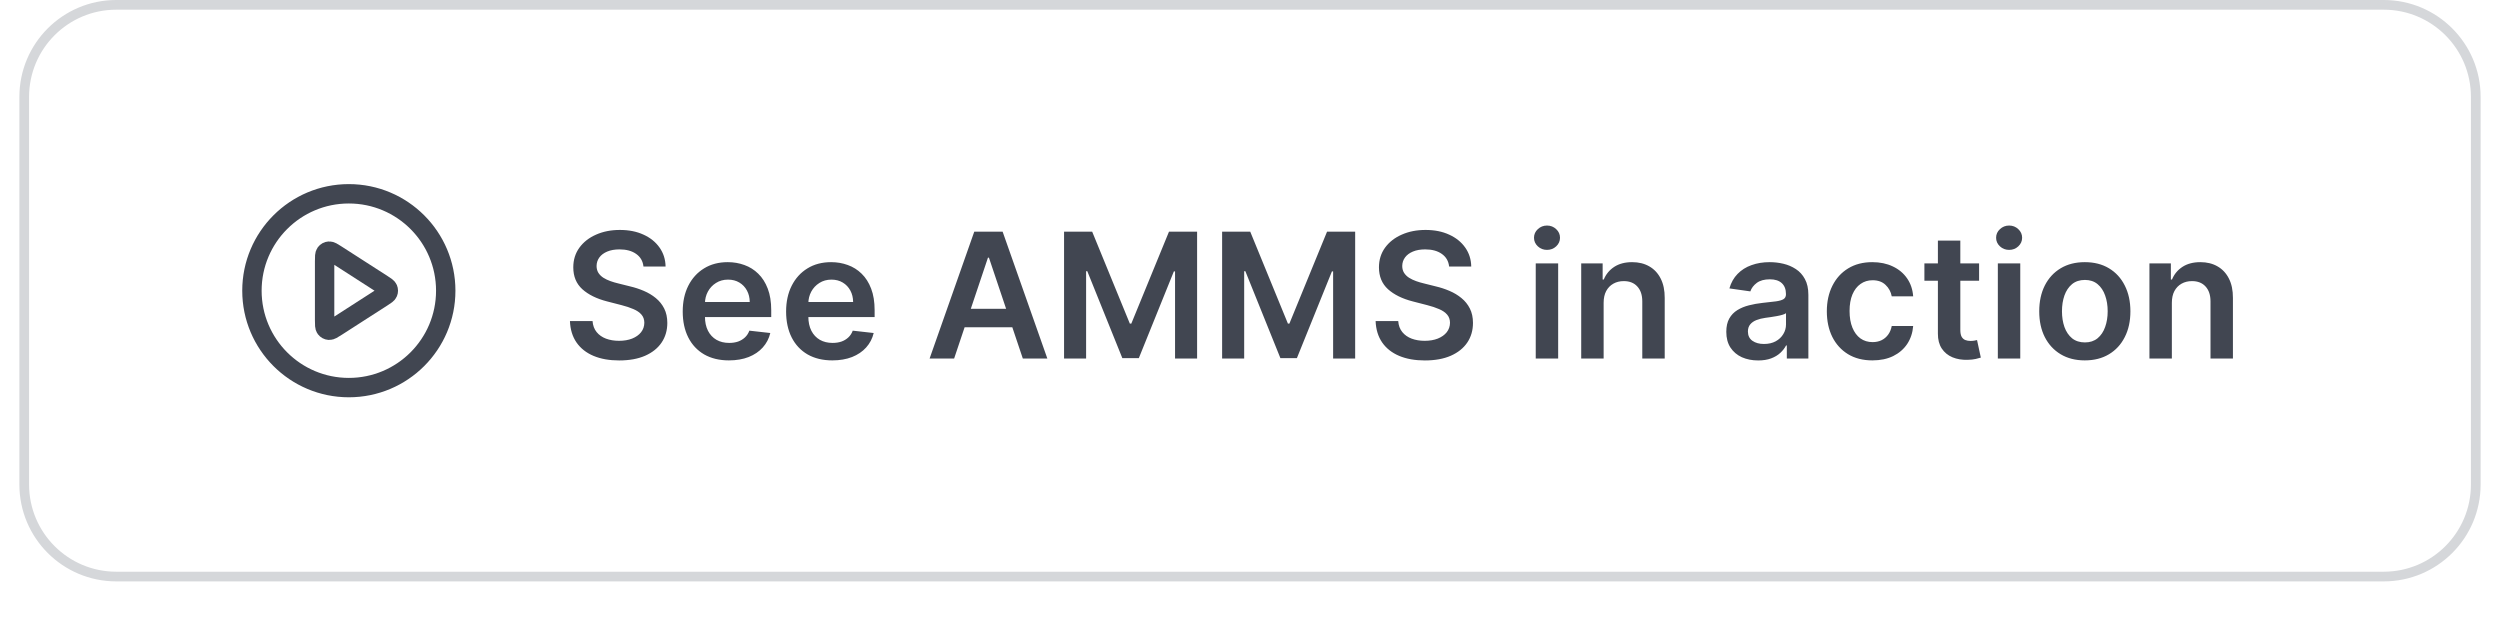
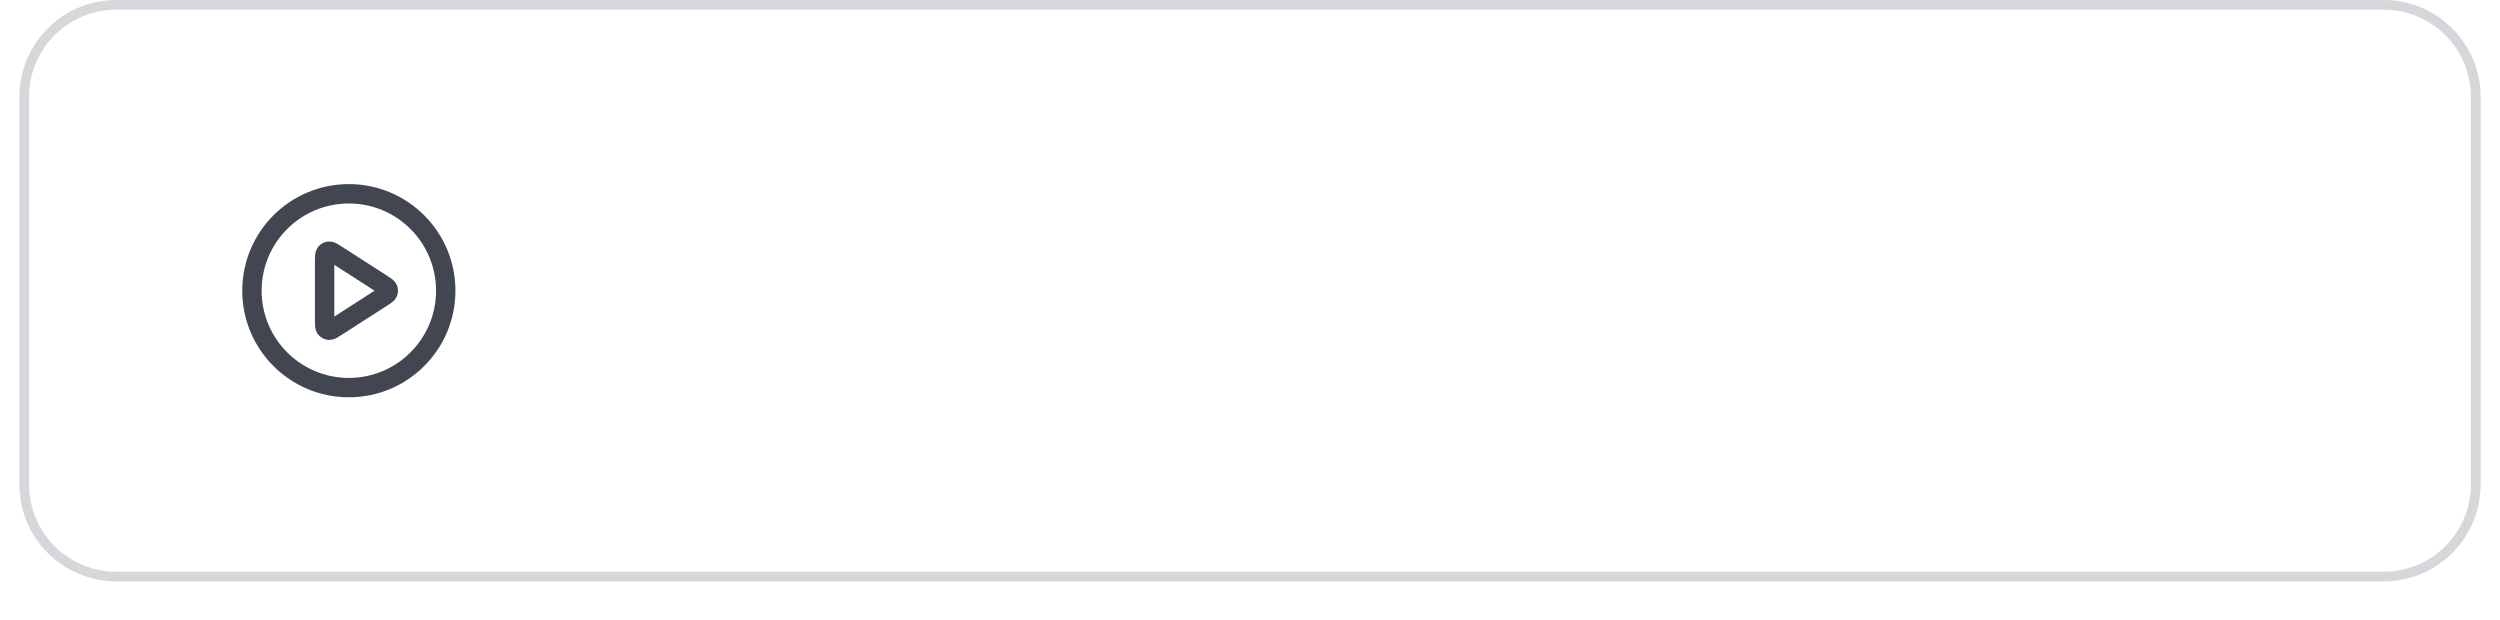
<svg xmlns="http://www.w3.org/2000/svg" width="258" height="64" viewBox="0 0 258 64" fill="none">
  <g filter="url(#filter0_dii_3142_1755)">
    <path d="M2 11C2 5.477 6.477 1 12 1H246C251.523 1 256 5.477 256 11V51C256 56.523 251.523 61 246 61H12C6.477 61 2 56.523 2 51V11Z" fill="white" />
    <path d="M12 1.5H246C251.247 1.5 255.5 5.753 255.5 11V51C255.5 56.247 251.247 60.5 246 60.5H12C6.753 60.5 2.5 56.247 2.5 51V11C2.5 5.753 6.753 1.5 12 1.5Z" stroke="#D5D7DA" />
    <path d="M36 41C41.523 41 46 36.523 46 31C46 25.477 41.523 21 36 21C30.477 21 26 25.477 26 31C26 36.523 30.477 41 36 41Z" stroke="#414651" stroke-width="2" stroke-linecap="round" stroke-linejoin="round" />
    <path d="M33.5 27.965C33.5 27.488 33.5 27.249 33.6 27.116C33.687 27 33.82 26.927 33.964 26.917C34.13 26.905 34.331 27.034 34.733 27.292L39.453 30.327C39.802 30.551 39.976 30.663 40.036 30.805C40.089 30.93 40.089 31.07 40.036 31.195C39.976 31.337 39.802 31.449 39.453 31.673L34.733 34.708C34.331 34.966 34.13 35.095 33.964 35.083C33.82 35.073 33.687 35 33.6 34.884C33.5 34.751 33.5 34.512 33.5 34.035V27.965Z" stroke="#414651" stroke-width="2" stroke-linecap="round" stroke-linejoin="round" />
-     <path d="M66.406 28.508C66.346 27.95 66.094 27.515 65.651 27.204C65.212 26.893 64.641 26.737 63.938 26.737C63.444 26.737 63.02 26.812 62.666 26.961C62.312 27.11 62.042 27.312 61.854 27.568C61.667 27.824 61.571 28.116 61.567 28.444C61.567 28.717 61.629 28.953 61.752 29.153C61.88 29.354 62.053 29.524 62.27 29.665C62.487 29.801 62.728 29.916 62.992 30.01C63.256 30.104 63.523 30.183 63.791 30.246L65.019 30.553C65.513 30.668 65.988 30.824 66.444 31.02C66.904 31.216 67.315 31.463 67.678 31.761C68.044 32.06 68.334 32.42 68.547 32.842C68.76 33.264 68.867 33.758 68.867 34.325C68.867 35.092 68.671 35.767 68.278 36.351C67.886 36.93 67.32 37.384 66.578 37.712C65.841 38.036 64.948 38.198 63.9 38.198C62.881 38.198 61.997 38.041 61.247 37.725C60.501 37.41 59.918 36.95 59.496 36.344C59.078 35.739 58.852 35.002 58.818 34.133H61.151C61.185 34.589 61.326 34.968 61.573 35.271C61.82 35.573 62.142 35.799 62.538 35.948C62.939 36.097 63.386 36.172 63.881 36.172C64.396 36.172 64.848 36.095 65.236 35.942C65.628 35.784 65.935 35.567 66.156 35.29C66.378 35.008 66.491 34.68 66.495 34.305C66.491 33.965 66.391 33.683 66.195 33.462C65.999 33.236 65.724 33.048 65.37 32.899C65.021 32.746 64.612 32.609 64.143 32.49L62.653 32.106C61.575 31.829 60.723 31.41 60.097 30.847C59.474 30.28 59.163 29.528 59.163 28.591C59.163 27.82 59.372 27.144 59.79 26.565C60.212 25.985 60.785 25.535 61.509 25.216C62.234 24.892 63.054 24.73 63.97 24.73C64.899 24.73 65.713 24.892 66.412 25.216C67.115 25.535 67.667 25.981 68.067 26.552C68.468 27.119 68.675 27.771 68.688 28.508H66.406ZM75.225 38.192C74.241 38.192 73.39 37.987 72.674 37.578C71.963 37.165 71.415 36.581 71.032 35.827C70.648 35.068 70.457 34.175 70.457 33.148C70.457 32.139 70.648 31.252 71.032 30.489C71.42 29.722 71.961 29.126 72.655 28.7C73.35 28.269 74.166 28.054 75.103 28.054C75.709 28.054 76.28 28.152 76.817 28.348C77.358 28.54 77.835 28.838 78.248 29.243C78.666 29.648 78.994 30.163 79.233 30.79C79.471 31.412 79.591 32.153 79.591 33.014V33.724H71.543V32.164H77.373C77.368 31.721 77.273 31.327 77.085 30.982C76.898 30.632 76.635 30.357 76.299 30.157C75.966 29.957 75.579 29.857 75.135 29.857C74.662 29.857 74.247 29.972 73.889 30.202C73.531 30.428 73.252 30.726 73.052 31.097C72.856 31.463 72.755 31.866 72.751 32.305V33.666C72.751 34.237 72.856 34.727 73.064 35.136C73.273 35.541 73.565 35.852 73.94 36.07C74.315 36.283 74.754 36.389 75.257 36.389C75.594 36.389 75.898 36.342 76.171 36.249C76.444 36.151 76.68 36.008 76.88 35.82C77.081 35.633 77.232 35.401 77.334 35.124L79.495 35.367C79.359 35.938 79.099 36.436 78.715 36.862C78.336 37.284 77.85 37.612 77.258 37.847C76.665 38.077 75.988 38.192 75.225 38.192ZM85.895 38.192C84.91 38.192 84.06 37.987 83.344 37.578C82.633 37.165 82.085 36.581 81.702 35.827C81.318 35.068 81.126 34.175 81.126 33.148C81.126 32.139 81.318 31.252 81.702 30.489C82.09 29.722 82.631 29.126 83.325 28.7C84.02 28.269 84.836 28.054 85.773 28.054C86.379 28.054 86.95 28.152 87.487 28.348C88.028 28.54 88.505 28.838 88.918 29.243C89.336 29.648 89.664 30.163 89.903 30.79C90.141 31.412 90.261 32.153 90.261 33.014V33.724H82.213V32.164H88.043C88.038 31.721 87.942 31.327 87.755 30.982C87.567 30.632 87.305 30.357 86.969 30.157C86.636 29.957 86.249 29.857 85.805 29.857C85.332 29.857 84.917 29.972 84.559 30.202C84.201 30.428 83.922 30.726 83.722 31.097C83.526 31.463 83.425 31.866 83.421 32.305V33.666C83.421 34.237 83.526 34.727 83.734 35.136C83.943 35.541 84.235 35.852 84.61 36.07C84.985 36.283 85.424 36.389 85.927 36.389C86.263 36.389 86.568 36.342 86.841 36.249C87.114 36.151 87.35 36.008 87.55 35.82C87.751 35.633 87.902 35.401 88.004 35.124L90.165 35.367C90.028 35.938 89.769 36.436 89.385 36.862C89.006 37.284 88.52 37.612 87.928 37.847C87.335 38.077 86.658 38.192 85.895 38.192ZM98.466 38H95.935L100.544 24.909H103.471L108.086 38H105.555L102.059 27.594H101.956L98.466 38ZM98.549 32.867H105.453V34.772H98.549V32.867ZM109.811 24.909H112.713L116.599 34.395H116.752L120.639 24.909H123.541V38H121.265V29.006H121.144L117.526 37.962H115.826L112.208 28.987H112.086V38H109.811V24.909ZM126.123 24.909H129.025L132.912 34.395H133.065L136.951 24.909H139.853V38H137.578V29.006H137.456L133.838 37.962H132.138L128.52 28.987H128.399V38H126.123V24.909ZM149.55 28.508C149.49 27.95 149.239 27.515 148.796 27.204C148.357 26.893 147.786 26.737 147.083 26.737C146.588 26.737 146.164 26.812 145.811 26.961C145.457 27.11 145.186 27.312 144.999 27.568C144.811 27.824 144.716 28.116 144.711 28.444C144.711 28.717 144.773 28.953 144.897 29.153C145.025 29.354 145.197 29.524 145.414 29.665C145.632 29.801 145.873 29.916 146.137 30.01C146.401 30.104 146.667 30.183 146.936 30.246L148.163 30.553C148.657 30.668 149.132 30.824 149.588 31.02C150.049 31.216 150.46 31.463 150.822 31.761C151.189 32.06 151.478 32.42 151.691 32.842C151.904 33.264 152.011 33.758 152.011 34.325C152.011 35.092 151.815 35.767 151.423 36.351C151.031 36.93 150.464 37.384 149.723 37.712C148.985 38.036 148.093 38.198 147.044 38.198C146.026 38.198 145.142 38.041 144.392 37.725C143.646 37.41 143.062 36.95 142.64 36.344C142.223 35.739 141.997 35.002 141.963 34.133H144.296C144.33 34.589 144.471 34.968 144.718 35.271C144.965 35.573 145.287 35.799 145.683 35.948C146.083 36.097 146.531 36.172 147.025 36.172C147.541 36.172 147.993 36.095 148.38 35.942C148.772 35.784 149.079 35.567 149.301 35.29C149.522 35.008 149.635 34.68 149.64 34.305C149.635 33.965 149.535 33.683 149.339 33.462C149.143 33.236 148.868 33.048 148.515 32.899C148.165 32.746 147.756 32.609 147.287 32.49L145.798 32.106C144.72 31.829 143.868 31.41 143.241 30.847C142.619 30.28 142.308 29.528 142.308 28.591C142.308 27.82 142.517 27.144 142.934 26.565C143.356 25.985 143.929 25.535 144.654 25.216C145.378 24.892 146.199 24.73 147.115 24.73C148.044 24.73 148.858 24.892 149.556 25.216C150.26 25.535 150.811 25.981 151.212 26.552C151.613 27.119 151.819 27.771 151.832 28.508H149.55ZM158.488 38V28.182H160.802V38H158.488ZM159.651 26.788C159.285 26.788 158.969 26.667 158.705 26.424C158.441 26.177 158.309 25.881 158.309 25.535C158.309 25.186 158.441 24.89 158.705 24.647C158.969 24.4 159.285 24.276 159.651 24.276C160.022 24.276 160.337 24.4 160.597 24.647C160.861 24.89 160.993 25.186 160.993 25.535C160.993 25.881 160.861 26.177 160.597 26.424C160.337 26.667 160.022 26.788 159.651 26.788ZM165.495 32.247V38H163.181V28.182H165.393V29.85H165.508C165.734 29.3 166.094 28.864 166.588 28.54C167.087 28.216 167.702 28.054 168.435 28.054C169.113 28.054 169.703 28.199 170.206 28.489C170.713 28.778 171.105 29.198 171.382 29.748C171.663 30.298 171.802 30.965 171.798 31.749V38H169.484V32.106C169.484 31.45 169.313 30.937 168.972 30.566C168.636 30.195 168.169 30.01 167.572 30.01C167.168 30.01 166.808 30.099 166.492 30.278C166.181 30.453 165.936 30.707 165.757 31.039C165.582 31.371 165.495 31.774 165.495 32.247ZM181.44 38.198C180.818 38.198 180.257 38.087 179.759 37.866C179.265 37.64 178.873 37.307 178.583 36.869C178.297 36.43 178.154 35.889 178.154 35.245C178.154 34.691 178.257 34.233 178.461 33.871C178.666 33.508 178.945 33.219 179.299 33.001C179.652 32.784 180.051 32.62 180.494 32.509C180.941 32.394 181.404 32.311 181.881 32.26C182.456 32.2 182.923 32.147 183.281 32.1C183.639 32.049 183.899 31.972 184.061 31.87C184.227 31.764 184.31 31.599 184.31 31.378V31.34C184.31 30.858 184.167 30.485 183.882 30.221C183.596 29.957 183.185 29.825 182.648 29.825C182.081 29.825 181.632 29.948 181.299 30.195C180.971 30.442 180.75 30.734 180.635 31.071L178.474 30.764C178.645 30.168 178.926 29.669 179.318 29.268C179.71 28.864 180.189 28.561 180.756 28.361C181.323 28.156 181.949 28.054 182.635 28.054C183.108 28.054 183.579 28.109 184.048 28.22C184.517 28.331 184.945 28.514 185.333 28.77C185.721 29.021 186.032 29.364 186.266 29.799C186.505 30.234 186.624 30.777 186.624 31.429V38H184.4V36.651H184.323C184.182 36.924 183.984 37.18 183.728 37.418C183.477 37.653 183.159 37.842 182.776 37.987C182.397 38.128 181.951 38.198 181.44 38.198ZM182.041 36.498C182.505 36.498 182.908 36.406 183.249 36.223C183.59 36.035 183.852 35.788 184.035 35.481C184.223 35.175 184.316 34.84 184.316 34.478V33.321C184.244 33.381 184.12 33.436 183.946 33.487C183.775 33.538 183.583 33.583 183.37 33.621C183.157 33.66 182.946 33.694 182.738 33.724C182.529 33.754 182.348 33.779 182.194 33.8C181.849 33.847 181.54 33.924 181.267 34.031C180.995 34.137 180.779 34.286 180.622 34.478C180.464 34.666 180.385 34.908 180.385 35.207C180.385 35.633 180.541 35.955 180.852 36.172C181.163 36.389 181.559 36.498 182.041 36.498ZM193.233 38.192C192.253 38.192 191.412 37.977 190.708 37.546C190.01 37.116 189.471 36.521 189.091 35.763C188.716 35 188.529 34.122 188.529 33.129C188.529 32.132 188.721 31.252 189.104 30.489C189.488 29.722 190.029 29.126 190.728 28.7C191.431 28.269 192.262 28.054 193.221 28.054C194.017 28.054 194.723 28.201 195.336 28.495C195.954 28.785 196.446 29.196 196.813 29.729C197.179 30.257 197.388 30.875 197.439 31.582H195.228C195.138 31.109 194.925 30.715 194.588 30.4C194.256 30.08 193.811 29.921 193.252 29.921C192.779 29.921 192.364 30.048 192.006 30.304C191.648 30.555 191.369 30.918 191.169 31.391C190.973 31.864 190.875 32.43 190.875 33.091C190.875 33.76 190.973 34.335 191.169 34.817C191.365 35.294 191.64 35.663 191.993 35.923C192.351 36.178 192.771 36.306 193.252 36.306C193.593 36.306 193.898 36.242 194.167 36.114C194.439 35.982 194.667 35.793 194.85 35.545C195.034 35.298 195.159 34.998 195.228 34.644H197.439C197.384 35.339 197.179 35.955 196.826 36.492C196.472 37.024 195.99 37.442 195.381 37.744C194.772 38.043 194.056 38.192 193.233 38.192ZM204.242 28.182V29.972H198.598V28.182H204.242ZM199.991 25.829H202.305V35.047C202.305 35.358 202.352 35.597 202.446 35.763C202.544 35.925 202.672 36.035 202.829 36.095C202.987 36.155 203.162 36.185 203.354 36.185C203.498 36.185 203.631 36.174 203.75 36.153C203.873 36.131 203.967 36.112 204.031 36.095L204.421 37.904C204.297 37.947 204.121 37.994 203.89 38.045C203.665 38.096 203.388 38.126 203.059 38.134C202.48 38.151 201.958 38.064 201.493 37.872C201.029 37.676 200.66 37.374 200.388 36.965C200.119 36.555 199.987 36.044 199.991 35.43V25.829ZM206.177 38V28.182H208.491V38H206.177ZM207.341 26.788C206.974 26.788 206.659 26.667 206.395 26.424C206.13 26.177 205.998 25.881 205.998 25.535C205.998 25.186 206.13 24.89 206.395 24.647C206.659 24.4 206.974 24.276 207.341 24.276C207.711 24.276 208.027 24.4 208.287 24.647C208.551 24.89 208.683 25.186 208.683 25.535C208.683 25.881 208.551 26.177 208.287 26.424C208.027 26.667 207.711 26.788 207.341 26.788ZM215.153 38.192C214.194 38.192 213.363 37.981 212.66 37.559C211.957 37.137 211.412 36.547 211.024 35.788C210.64 35.03 210.449 34.144 210.449 33.129C210.449 32.115 210.64 31.227 211.024 30.464C211.412 29.701 211.957 29.109 212.66 28.687C213.363 28.265 214.194 28.054 215.153 28.054C216.112 28.054 216.943 28.265 217.646 28.687C218.349 29.109 218.893 29.701 219.276 30.464C219.664 31.227 219.858 32.115 219.858 33.129C219.858 34.144 219.664 35.03 219.276 35.788C218.893 36.547 218.349 37.137 217.646 37.559C216.943 37.981 216.112 38.192 215.153 38.192ZM215.166 36.338C215.686 36.338 216.121 36.195 216.47 35.91C216.819 35.62 217.079 35.232 217.25 34.746C217.425 34.261 217.512 33.719 217.512 33.123C217.512 32.522 217.425 31.979 217.25 31.493C217.079 31.003 216.819 30.613 216.47 30.323C216.121 30.033 215.686 29.889 215.166 29.889C214.633 29.889 214.19 30.033 213.836 30.323C213.487 30.613 213.225 31.003 213.05 31.493C212.88 31.979 212.795 32.522 212.795 33.123C212.795 33.719 212.88 34.261 213.05 34.746C213.225 35.232 213.487 35.62 213.836 35.91C214.19 36.195 214.633 36.338 215.166 36.338ZM224.136 32.247V38H221.822V28.182H224.033V29.85H224.148C224.374 29.3 224.734 28.864 225.229 28.54C225.727 28.216 226.343 28.054 227.076 28.054C227.754 28.054 228.344 28.199 228.847 28.489C229.354 28.778 229.746 29.198 230.023 29.748C230.304 30.298 230.442 30.965 230.438 31.749V38H228.124V32.106C228.124 31.45 227.954 30.937 227.613 30.566C227.276 30.195 226.81 30.01 226.213 30.01C225.808 30.01 225.448 30.099 225.133 30.278C224.822 30.453 224.577 30.707 224.398 31.039C224.223 31.371 224.136 31.774 224.136 32.247Z" fill="#414651" />
  </g>
  <defs>
    <filter id="filter0_dii_3142_1755" x="0" y="0" width="258" height="64" filterUnits="userSpaceOnUse" color-interpolation-filters="sRGB">
      <feFlood flood-opacity="0" result="BackgroundImageFix" />
      <feColorMatrix in="SourceAlpha" type="matrix" values="0 0 0 0 0 0 0 0 0 0 0 0 0 0 0 0 0 0 127 0" result="hardAlpha" />
      <feOffset dy="1" />
      <feGaussianBlur stdDeviation="1" />
      <feComposite in2="hardAlpha" operator="out" />
      <feColorMatrix type="matrix" values="0 0 0 0 0.039 0 0 0 0 0.05 0 0 0 0 0.071 0 0 0 0.05 0" />
      <feBlend mode="normal" in2="BackgroundImageFix" result="effect1_dropShadow_3142_1755" />
      <feBlend mode="normal" in="SourceGraphic" in2="effect1_dropShadow_3142_1755" result="shape" />
      <feColorMatrix in="SourceAlpha" type="matrix" values="0 0 0 0 0 0 0 0 0 0 0 0 0 0 0 0 0 0 127 0" result="hardAlpha" />
      <feOffset dy="-2" />
      <feComposite in2="hardAlpha" operator="arithmetic" k2="-1" k3="1" />
      <feColorMatrix type="matrix" values="0 0 0 0 0.039 0 0 0 0 0.05 0 0 0 0 0.071 0 0 0 0.05 0" />
      <feBlend mode="normal" in2="shape" result="effect2_innerShadow_3142_1755" />
      <feColorMatrix in="SourceAlpha" type="matrix" values="0 0 0 0 0 0 0 0 0 0 0 0 0 0 0 0 0 0 127 0" result="hardAlpha" />
      <feMorphology radius="1" operator="erode" in="SourceAlpha" result="effect3_innerShadow_3142_1755" />
      <feOffset />
      <feComposite in2="hardAlpha" operator="arithmetic" k2="-1" k3="1" />
      <feColorMatrix type="matrix" values="0 0 0 0 0.039 0 0 0 0 0.05 0 0 0 0 0.071 0 0 0 0.18 0" />
      <feBlend mode="normal" in2="effect2_innerShadow_3142_1755" result="effect3_innerShadow_3142_1755" />
    </filter>
  </defs>
</svg>